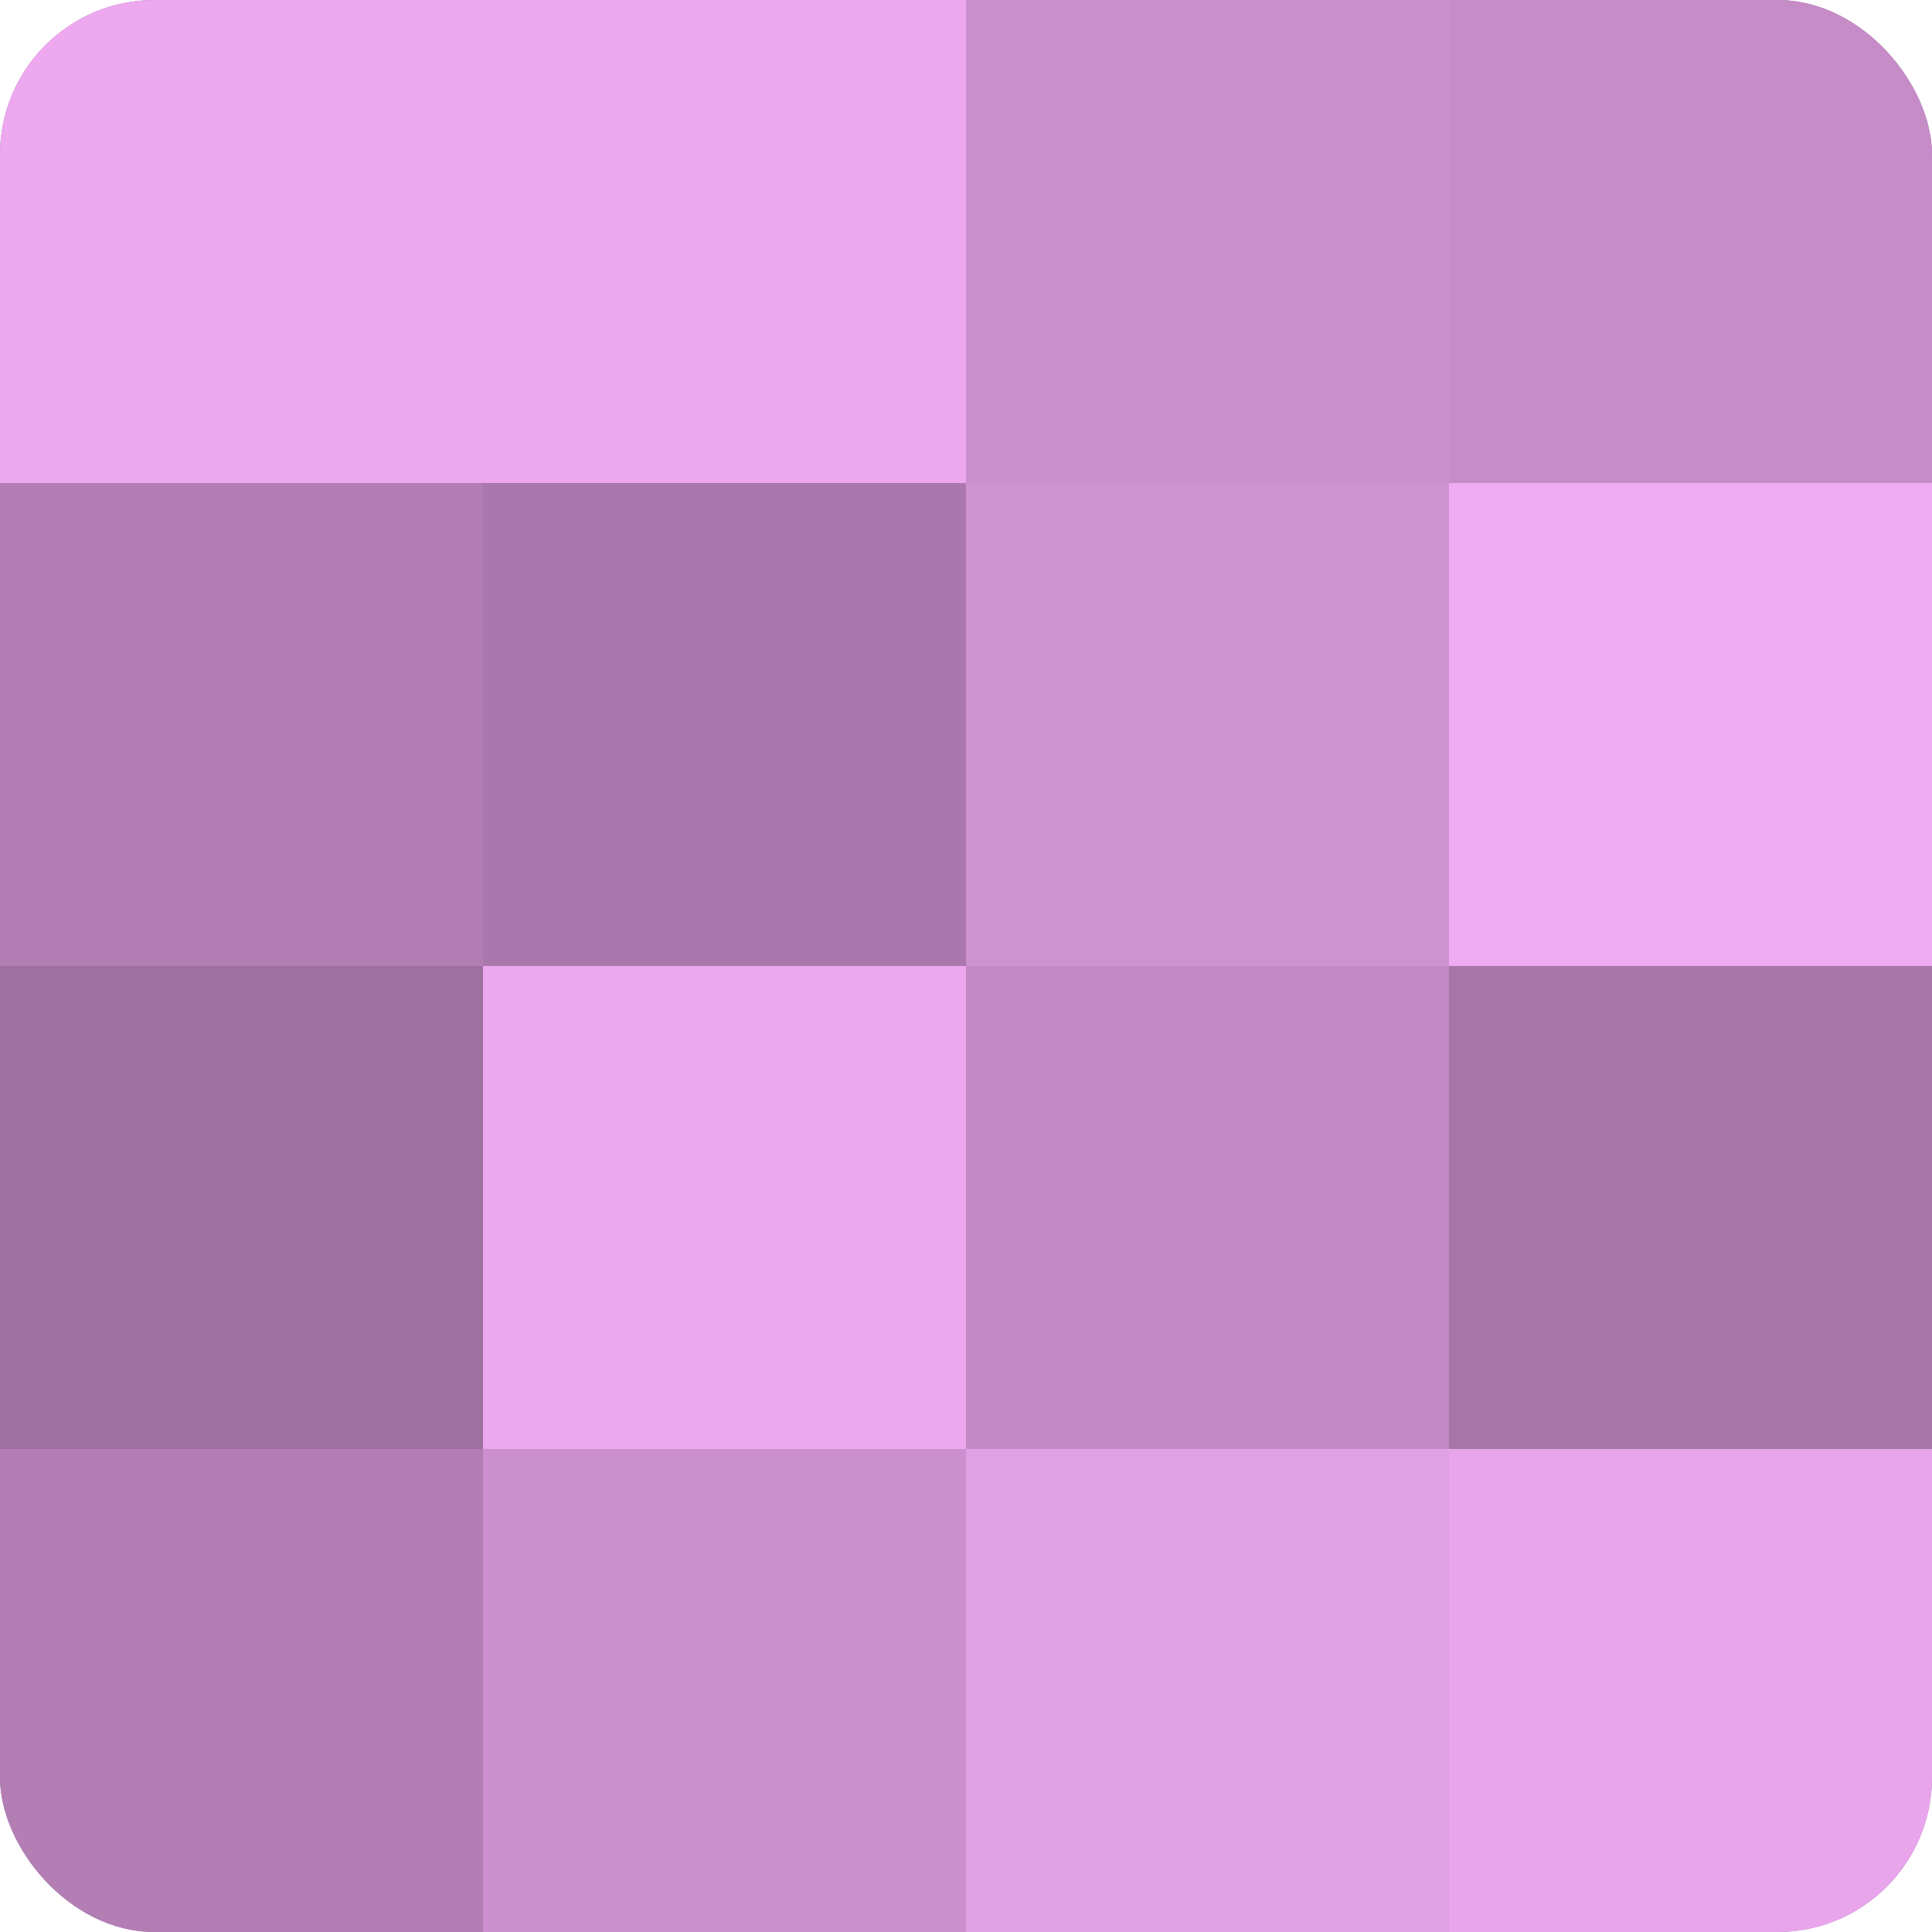
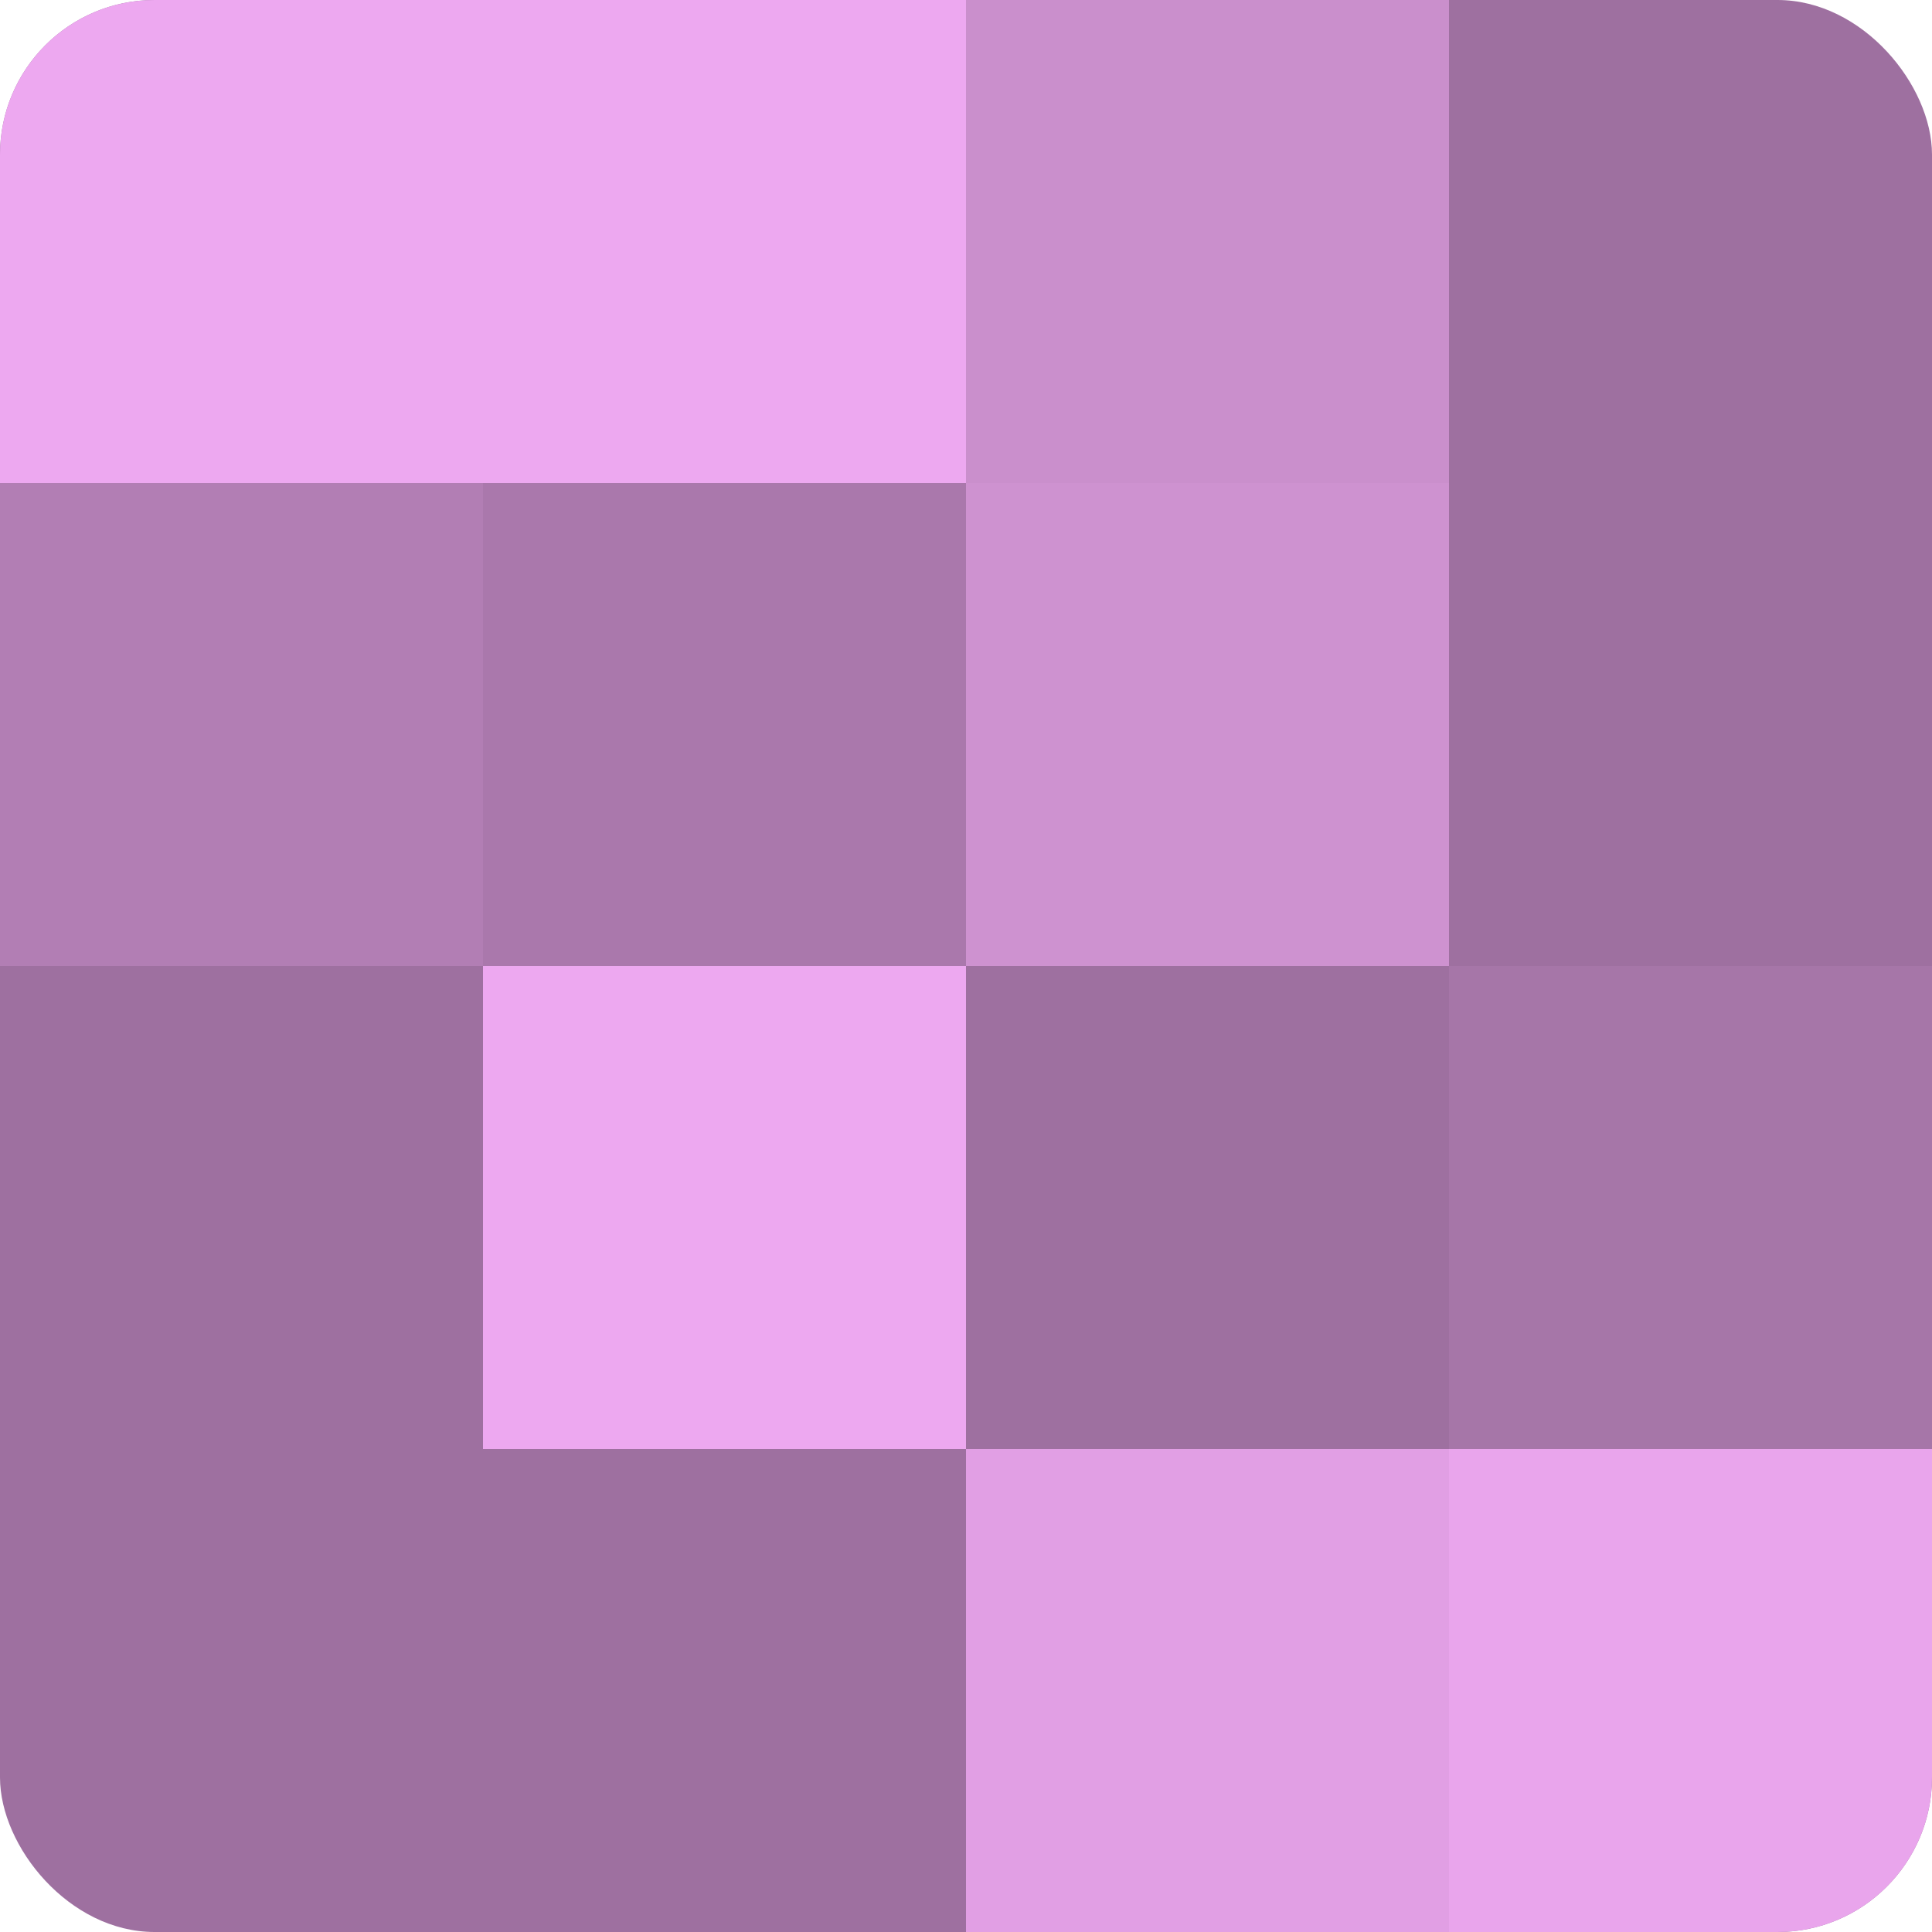
<svg xmlns="http://www.w3.org/2000/svg" width="80" height="80" viewBox="0 0 100 100" preserveAspectRatio="xMidYMid meet">
  <defs>
    <clipPath id="c" width="100" height="100">
      <rect width="100" height="100" rx="8" ry="8" />
    </clipPath>
  </defs>
  <g clip-path="url(#c)">
    <rect width="100" height="100" fill="#9e70a0" />
    <rect width="25" height="25" fill="#eda8f0" />
    <rect y="25" width="25" height="25" fill="#b27eb4" />
    <rect y="50" width="25" height="25" fill="#9e70a0" />
-     <rect y="75" width="25" height="25" fill="#b27eb4" />
    <rect x="25" width="25" height="25" fill="#eda8f0" />
    <rect x="25" y="25" width="25" height="25" fill="#aa78ac" />
    <rect x="25" y="50" width="25" height="25" fill="#eda8f0" />
-     <rect x="25" y="75" width="25" height="25" fill="#ca8fcc" />
    <rect x="50" width="25" height="25" fill="#ca8fcc" />
    <rect x="50" y="25" width="25" height="25" fill="#ce92d0" />
-     <rect x="50" y="50" width="25" height="25" fill="#c289c4" />
    <rect x="50" y="75" width="25" height="25" fill="#e19fe4" />
-     <rect x="75" width="25" height="25" fill="#c68cc8" />
-     <rect x="75" y="25" width="25" height="25" fill="#f1abf4" />
    <rect x="75" y="50" width="25" height="25" fill="#a676a8" />
    <rect x="75" y="75" width="25" height="25" fill="#e9a5ec" />
  </g>
</svg>